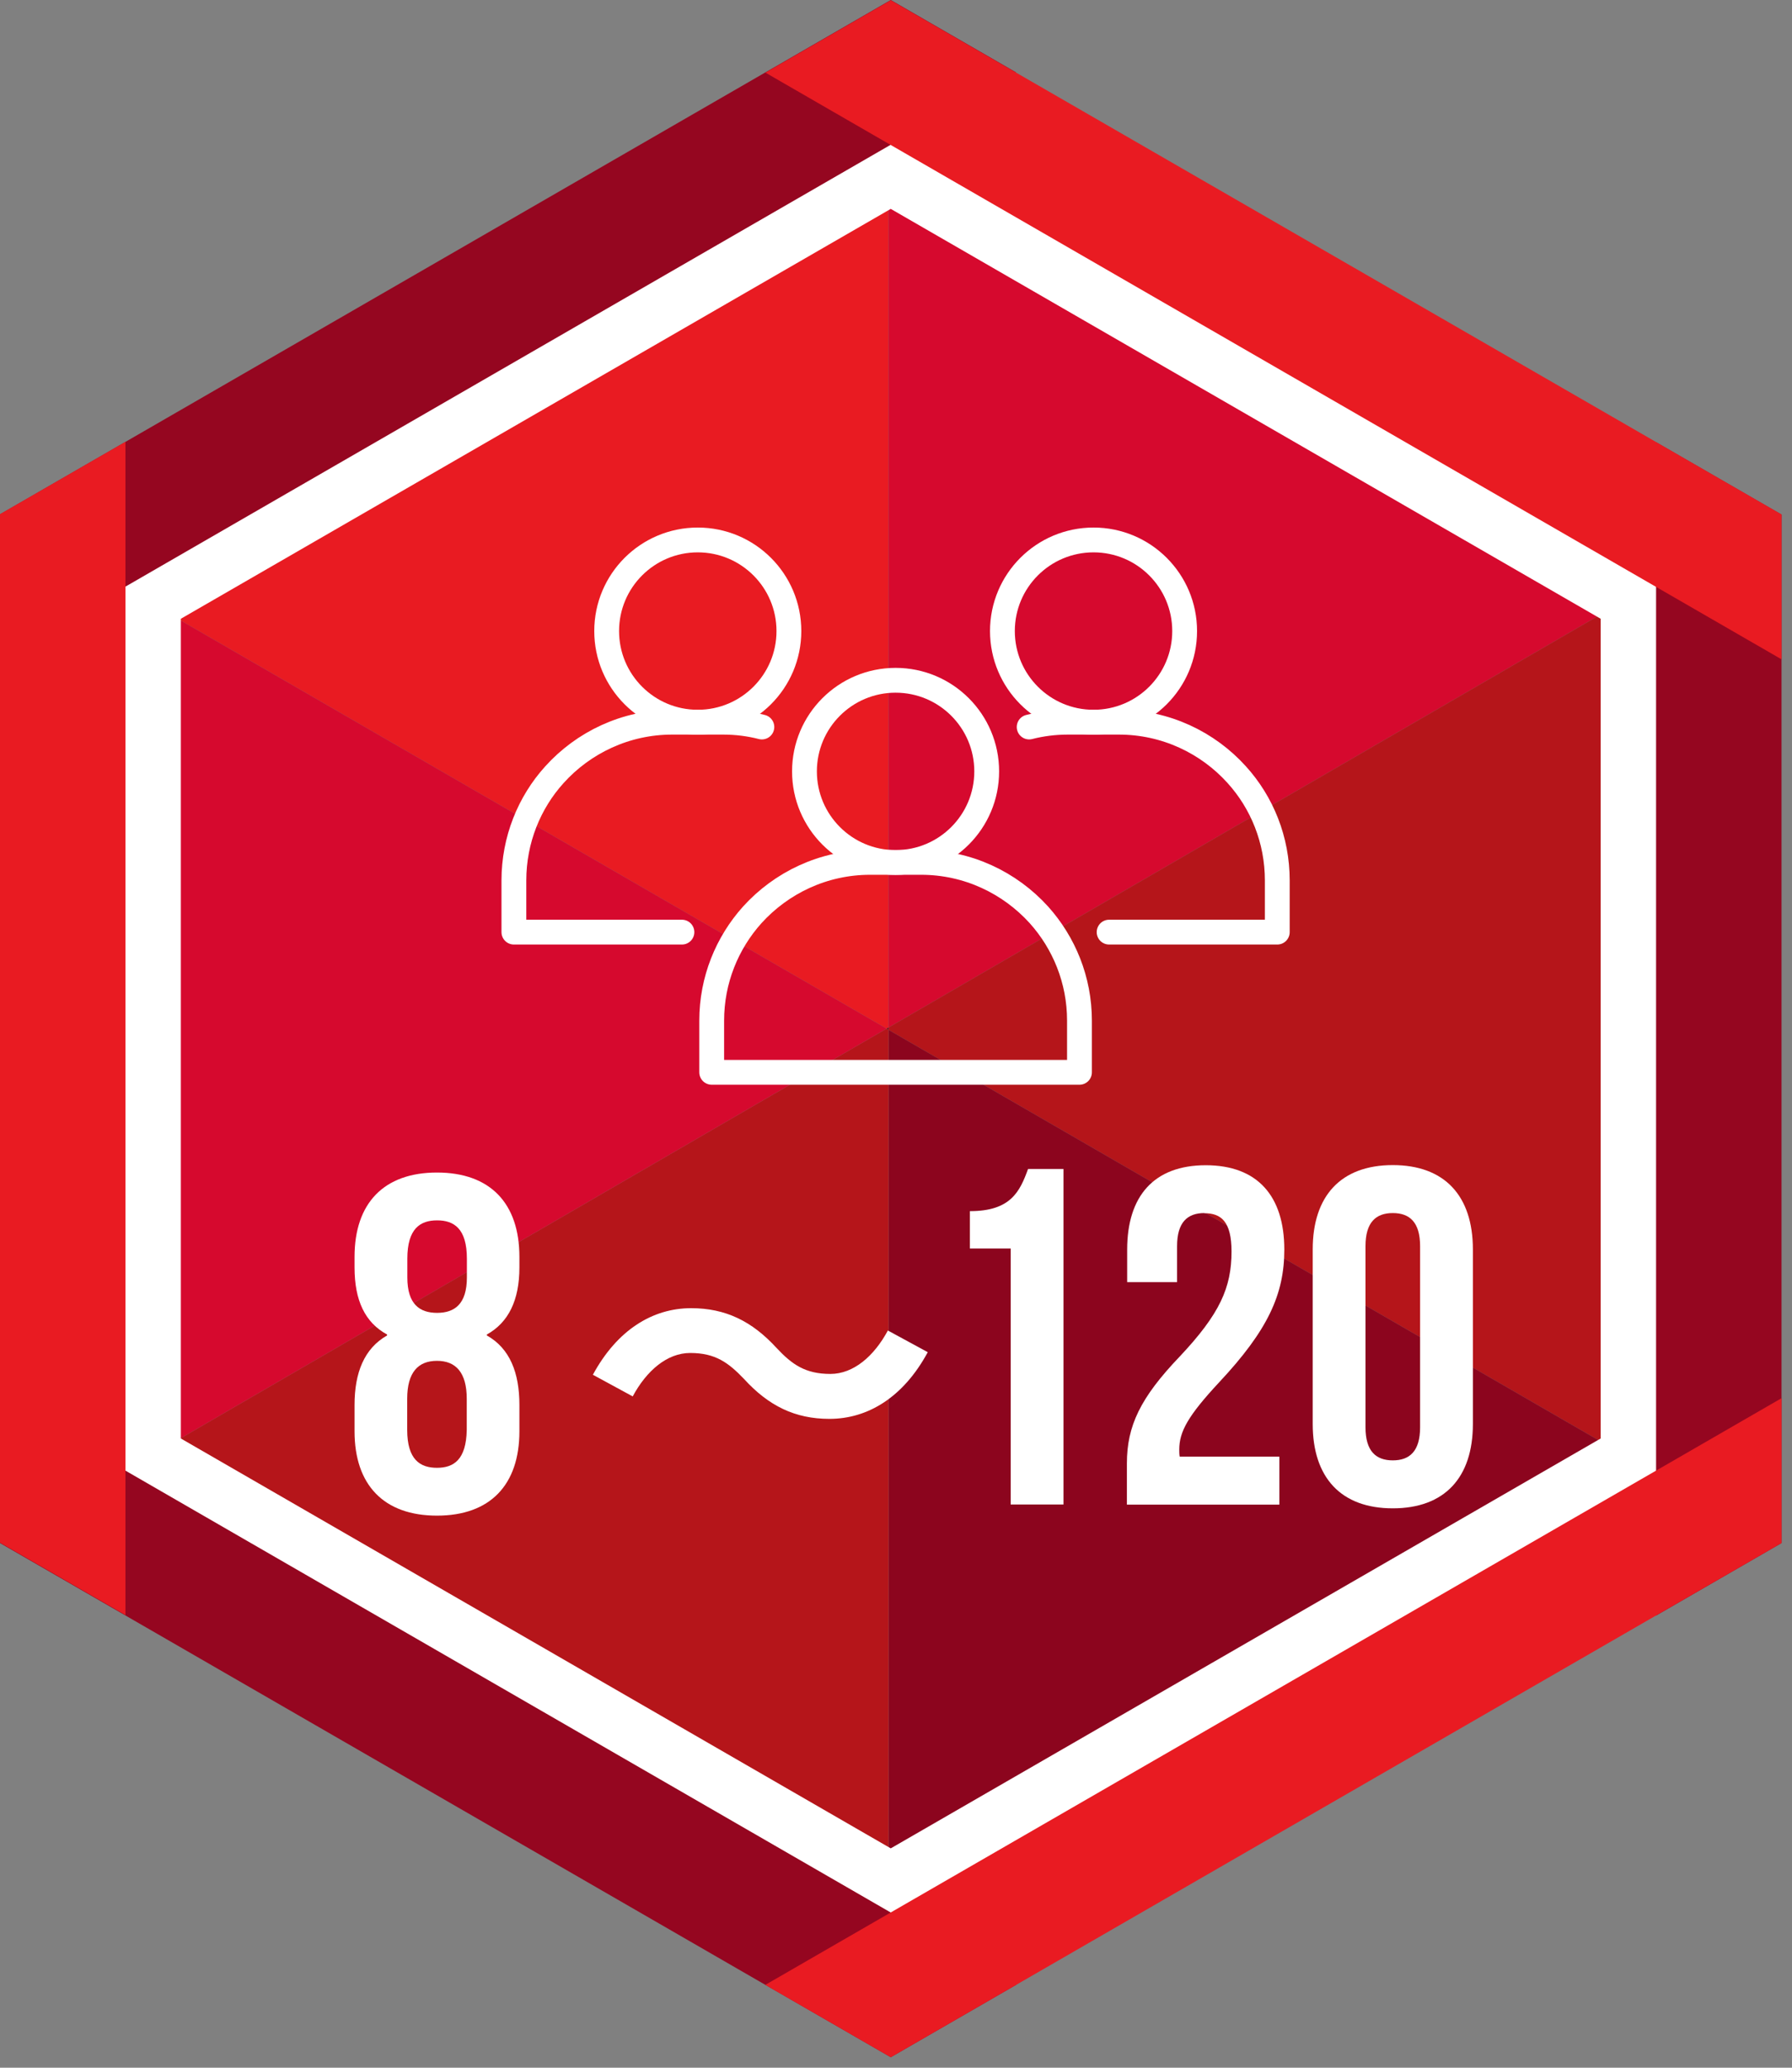
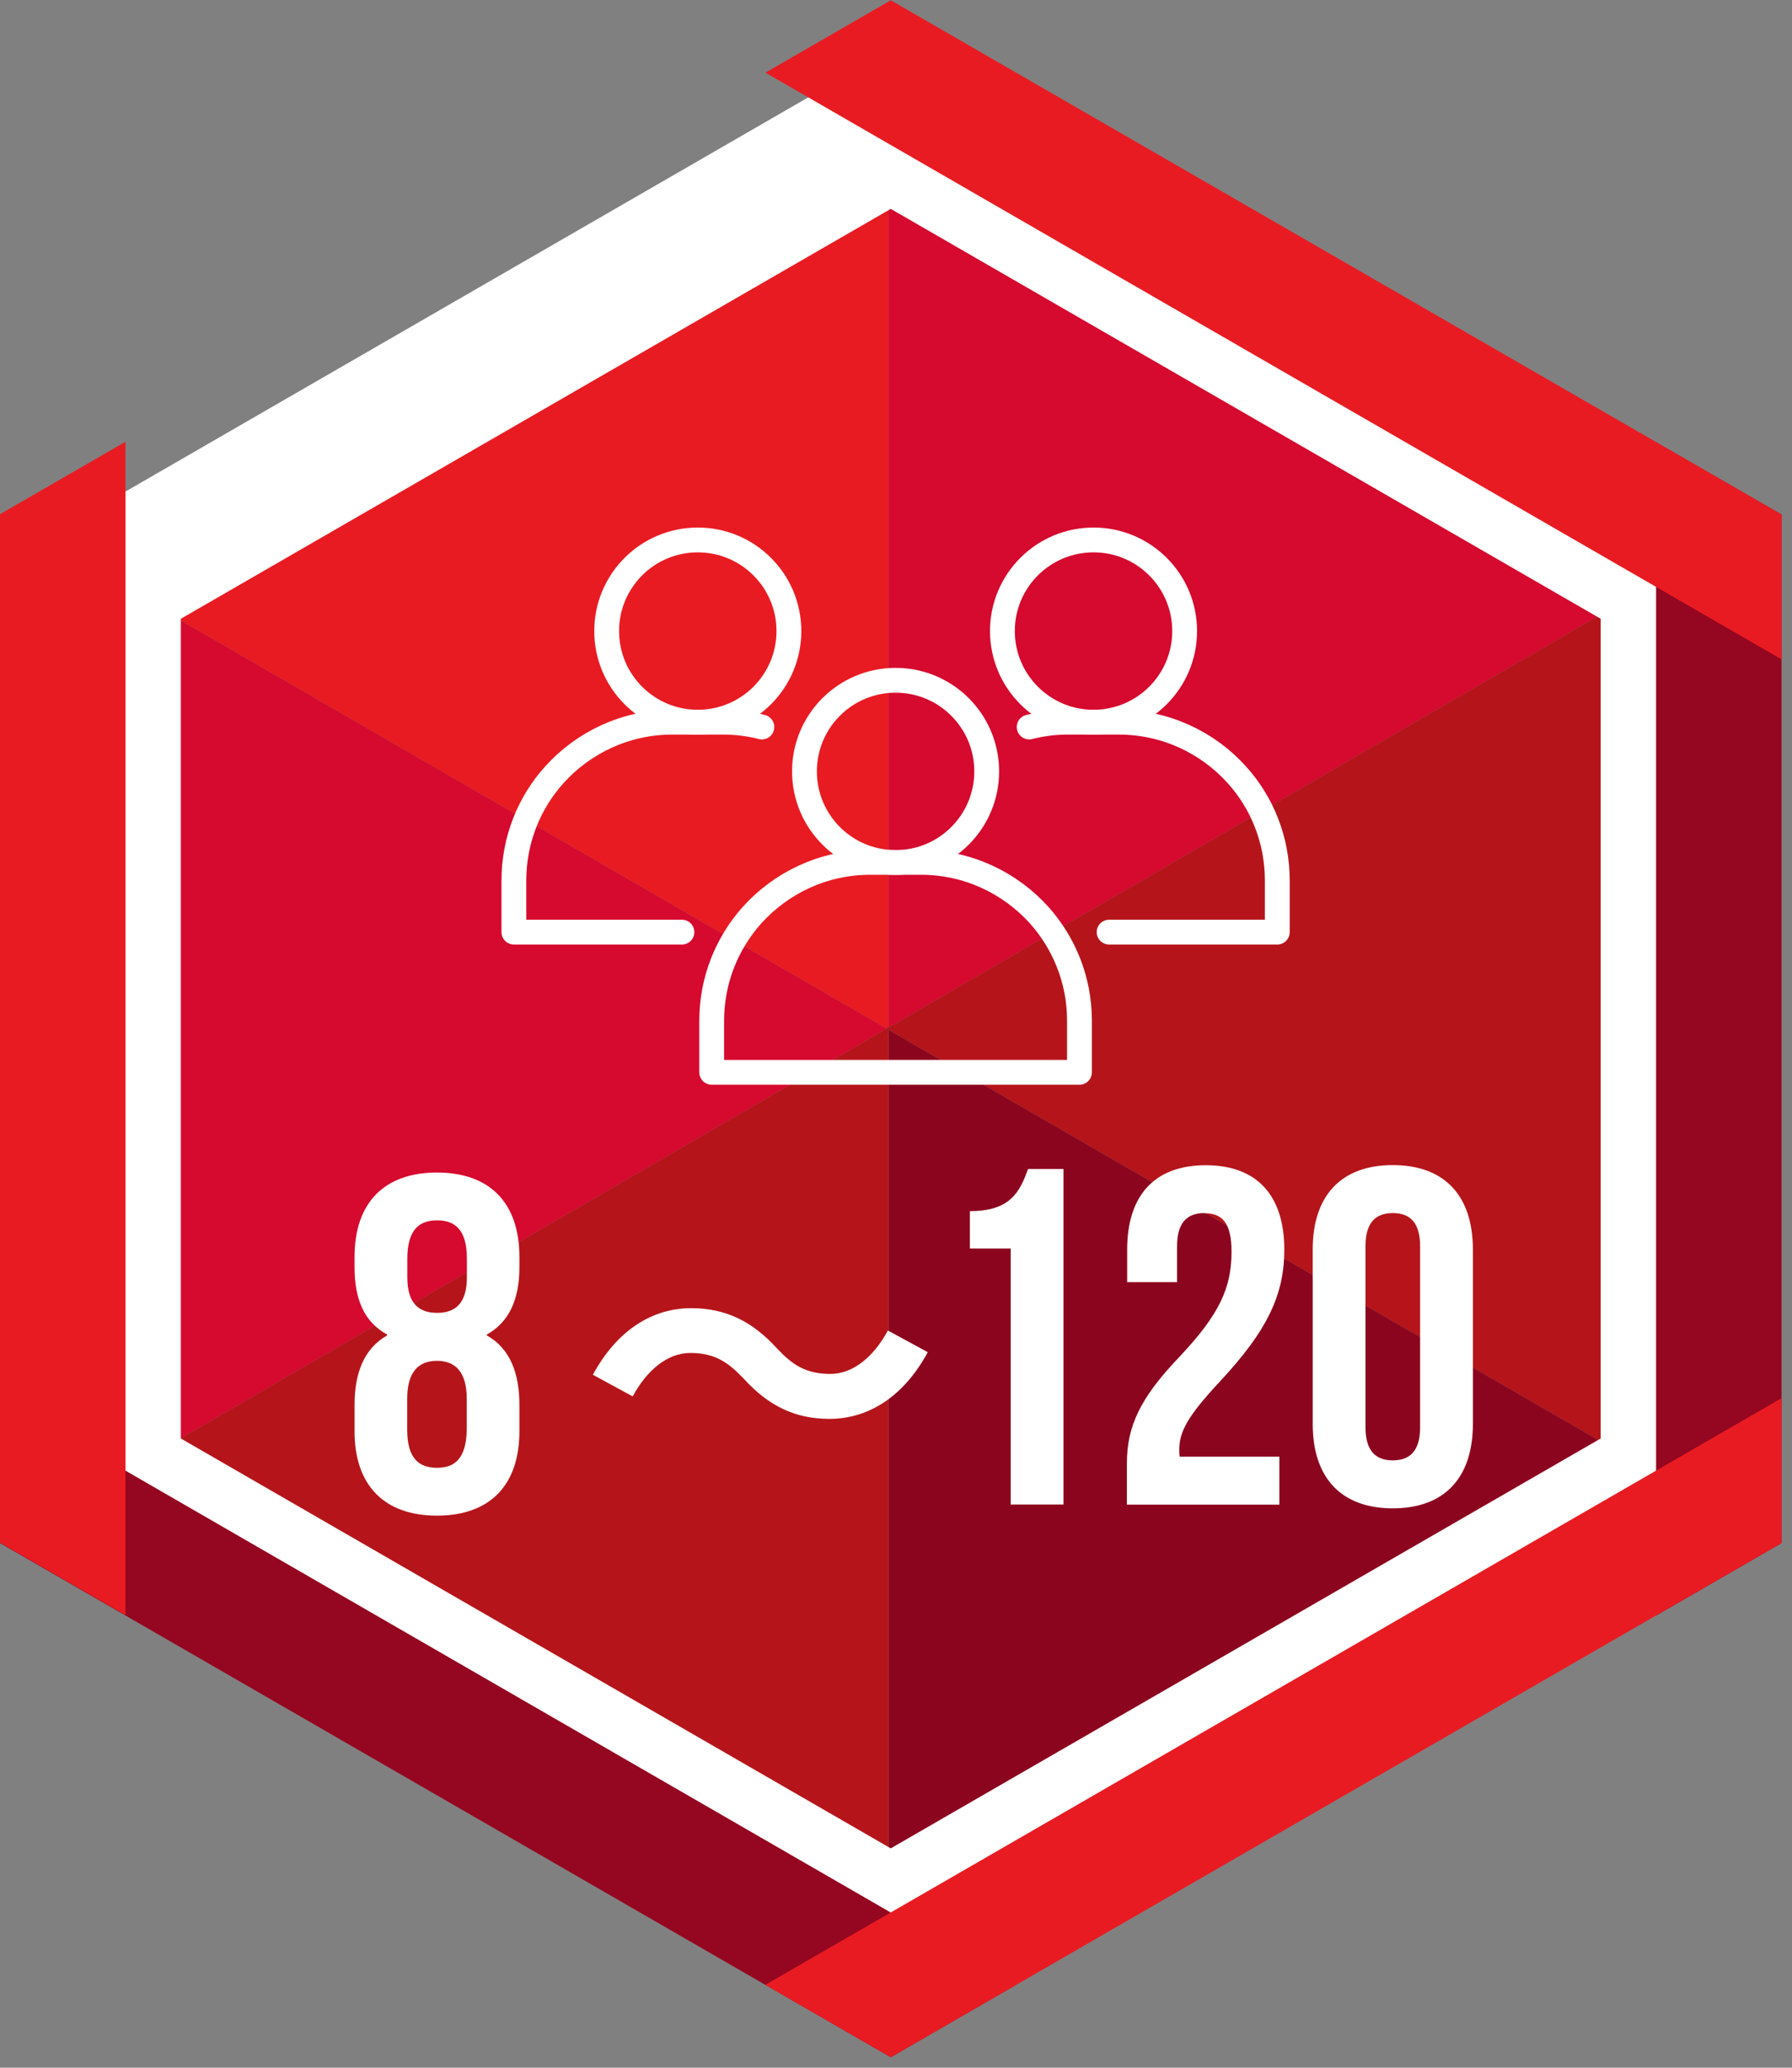
<svg xmlns="http://www.w3.org/2000/svg" width="130" height="150" viewBox="0 0 130 150" fill="none">
  <rect x="0" y="0" width="130" height="150" fill="#808080" stroke="none" />
  <g clip-path="url(#clip0_1183_36987)">
    <path d="M64.46 74.54V9.47L8.12 42V42.13L64.32 74.62L64.46 74.54Z" fill="#E91B22" />
    <path d="M64.46 74.71V74.54L64.32 74.62L64.46 74.71Z" fill="#610B0F" />
    <path d="M120.84 41.84L64.62 9.38L64.46 9.47V74.54L120.84 41.84Z" fill="#D6092E" />
    <path d="M121.12 42L120.84 41.84L64.46 74.54V74.71L120.93 107.35L121.12 107.24V42Z" fill="#B5151A" />
    <path d="M64.46 139.77L64.62 139.86L120.93 107.35L64.46 74.71V139.77Z" fill="#8C051E" />
    <path d="M64.32 74.62L8.12 107.23V107.24L64.46 139.77V74.71L64.32 74.62Z" fill="#B5151A" />
    <path d="M8.12 42.13V107.23L64.32 74.62L8.12 42.13Z" fill="#D6092E" />
    <path d="M64.97 62.57C68.621 62.57 71.58 59.611 71.58 55.96C71.58 52.309 68.621 49.35 64.97 49.35C61.319 49.35 58.36 52.309 58.36 55.96C58.36 59.611 61.319 62.57 64.97 62.57Z" stroke="white" stroke-width="1.8" stroke-linecap="round" stroke-linejoin="round" />
    <path d="M78.31 74.04V77.79H51.63V74.04C51.63 71.09 52.75 68.4 54.57 66.37C56.68 64.04 59.73 62.56 63.12 62.56H66.82C70.21 62.56 73.26 64.04 75.37 66.37C77.19 68.4 78.31 71.09 78.31 74.04Z" stroke="white" stroke-width="1.8" stroke-linecap="round" stroke-linejoin="round" />
    <path d="M79.33 52.39C82.981 52.39 85.94 49.431 85.94 45.78C85.94 42.129 82.981 39.17 79.33 39.17C75.68 39.17 72.72 42.129 72.72 45.78C72.72 49.431 75.68 52.39 79.33 52.39Z" stroke="white" stroke-width="1.8" stroke-linecap="round" stroke-linejoin="round" />
    <path d="M74.66 52.74C75.56 52.51 76.5 52.39 77.47 52.39H81.17C84.56 52.39 87.62 53.87 89.72 56.2C91.55 58.22 92.66 60.92 92.66 63.87V67.62H80.46" stroke="white" stroke-width="1.8" stroke-linecap="round" stroke-linejoin="round" />
    <path d="M50.62 52.39C54.271 52.39 57.23 49.431 57.23 45.78C57.23 42.129 54.271 39.17 50.62 39.17C46.969 39.17 44.01 42.129 44.01 45.78C44.01 49.431 46.969 52.39 50.62 52.39Z" stroke="white" stroke-width="1.8" stroke-linecap="round" stroke-linejoin="round" />
    <path d="M49.47 67.62H37.28V63.87C37.28 60.92 38.4 58.21 40.22 56.2C42.32 53.87 45.38 52.39 48.76 52.39H52.47C53.43 52.39 54.37 52.51 55.27 52.74" stroke="white" stroke-width="1.8" stroke-linecap="round" stroke-linejoin="round" />
    <path d="M31.7 109.95C27.84 109.95 25.72 107.72 25.72 103.83V101.92C25.72 99.59 26.42 97.82 28.08 96.88V96.81C26.48 95.94 25.72 94.34 25.72 91.94V91.18C25.72 87.29 27.84 85.06 31.7 85.06C35.56 85.06 37.68 87.29 37.68 91.18V91.94C37.68 94.34 36.88 95.94 35.32 96.81V96.88C36.99 97.82 37.68 99.59 37.68 101.92V103.83C37.68 107.72 35.56 109.95 31.7 109.95ZM29.55 92.67C29.55 94.62 30.45 95.24 31.71 95.24C32.97 95.24 33.87 94.61 33.87 92.67V91.31C33.87 89.12 32.93 88.53 31.71 88.53C30.49 88.53 29.55 89.12 29.55 91.31V92.67ZM31.7 106.48C32.92 106.48 33.82 105.89 33.86 103.73V101.47C33.86 99.56 33.06 98.72 31.7 98.72C30.34 98.72 29.54 99.55 29.54 101.47V103.73C29.54 105.89 30.48 106.48 31.7 106.48Z" fill="white" />
    <path d="M67.3 98.1C65.54 101.35 62.97 102.93 60.17 102.93C57.68 102.93 55.76 101.99 53.98 100.04C52.85 98.86 51.91 98.15 50.07 98.15C48.39 98.15 46.9 99.44 45.9 101.3L43.01 99.73C44.77 96.48 47.34 94.9 50.14 94.9C52.63 94.9 54.55 95.84 56.33 97.78C57.46 98.99 58.43 99.67 60.24 99.67C61.92 99.67 63.41 98.38 64.41 96.52L67.3 98.09V98.1Z" fill="white" />
    <path d="M70.37 87.86C73.33 87.86 73.99 86.43 74.58 84.8H77.15V109.14H73.32V90.57H70.36V87.86H70.37Z" fill="white" />
    <path d="M87.37 88C86.15 88 85.39 88.66 85.39 90.4V93.01H81.77V90.65C81.77 86.76 83.72 84.53 87.47 84.53C91.22 84.53 93.17 86.76 93.17 90.65C93.17 93.88 91.99 96.49 88.44 100.28C86.18 102.71 85.55 103.86 85.55 105.15C85.55 105.32 85.55 105.5 85.58 105.67H92.81V109.15H81.75V106.16C81.75 103.45 82.72 101.4 85.58 98.41C88.5 95.31 89.34 93.4 89.34 90.79C89.34 88.6 88.58 88.01 87.36 88.01L87.37 88Z" fill="white" />
    <path d="M95.23 90.64C95.23 86.75 97.28 84.52 101.04 84.52C104.8 84.52 106.85 86.75 106.85 90.64V103.3C106.85 107.19 104.8 109.42 101.04 109.42C97.28 109.42 95.23 107.19 95.23 103.3V90.64ZM99.06 103.54C99.06 105.28 99.82 105.94 101.04 105.94C102.26 105.94 103.02 105.28 103.02 103.54V90.4C103.02 88.66 102.26 88 101.04 88C99.82 88 99.06 88.66 99.06 90.4V103.54Z" fill="white" />
    <path d="M121.12 107.24V42L64.62 9.38L8.12 42V107.24L64.62 139.86L121.12 107.24Z" stroke="white" stroke-width="10" stroke-miterlimit="10" />
    <path d="M73.71 143.99L64.62 149.24L0 111.94V101.43L73.71 143.99Z" fill="#950620" />
    <path d="M120.14 32.08L129.24 37.33V111.94L120.14 117.2V32.08Z" fill="#950620" />
-     <path d="M0 47.81V37.31L64.62 0L73.71 5.25L0 47.81Z" fill="#950620" />
    <path d="M55.52 143.99L64.62 149.24L129.24 111.94V101.43L55.52 143.99Z" fill="#E91B22" />
    <path d="M55.53 5.27L64.62 0.02L129.24 37.32V47.83L55.53 5.27Z" fill="#E91B22" />
    <path d="M9.1 117.16L0 111.91V37.3L9.1 32.05V117.16Z" fill="#E91B22" />
  </g>
  <defs>
    <clipPath id="clip0_1183_36987">
      <rect width="129.24" height="149.24" fill="white" />
    </clipPath>
  </defs>
</svg>